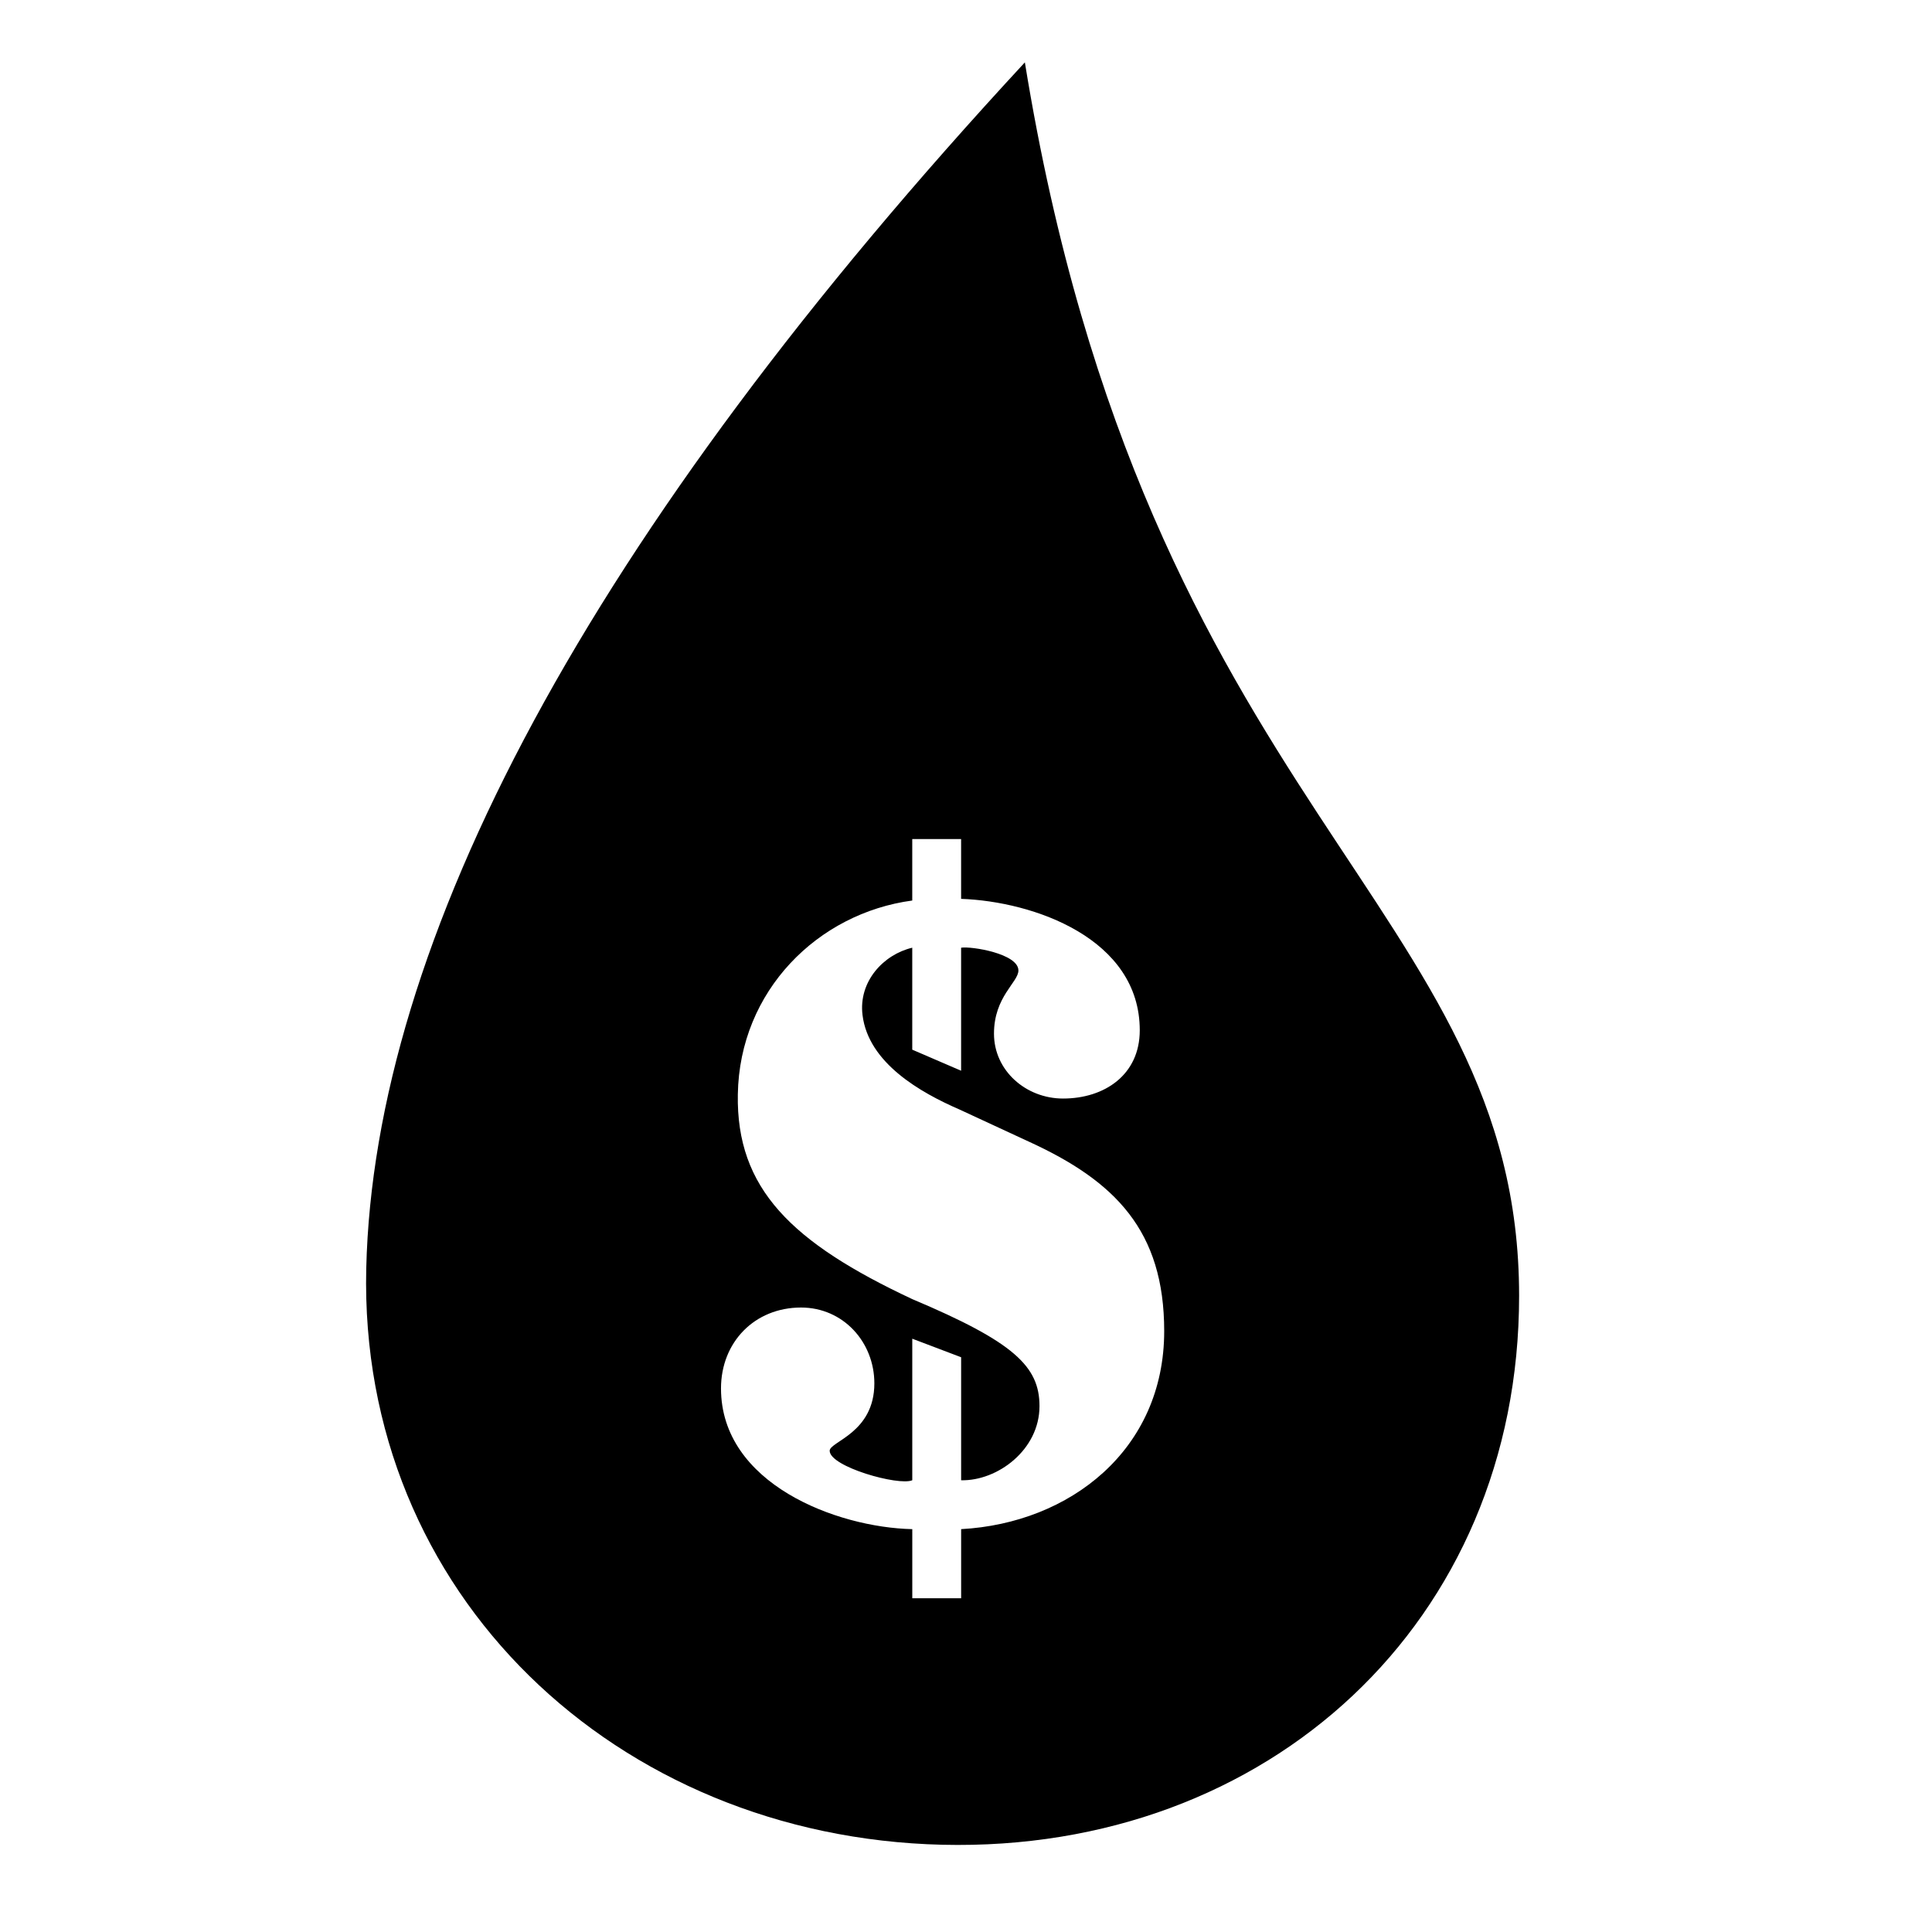
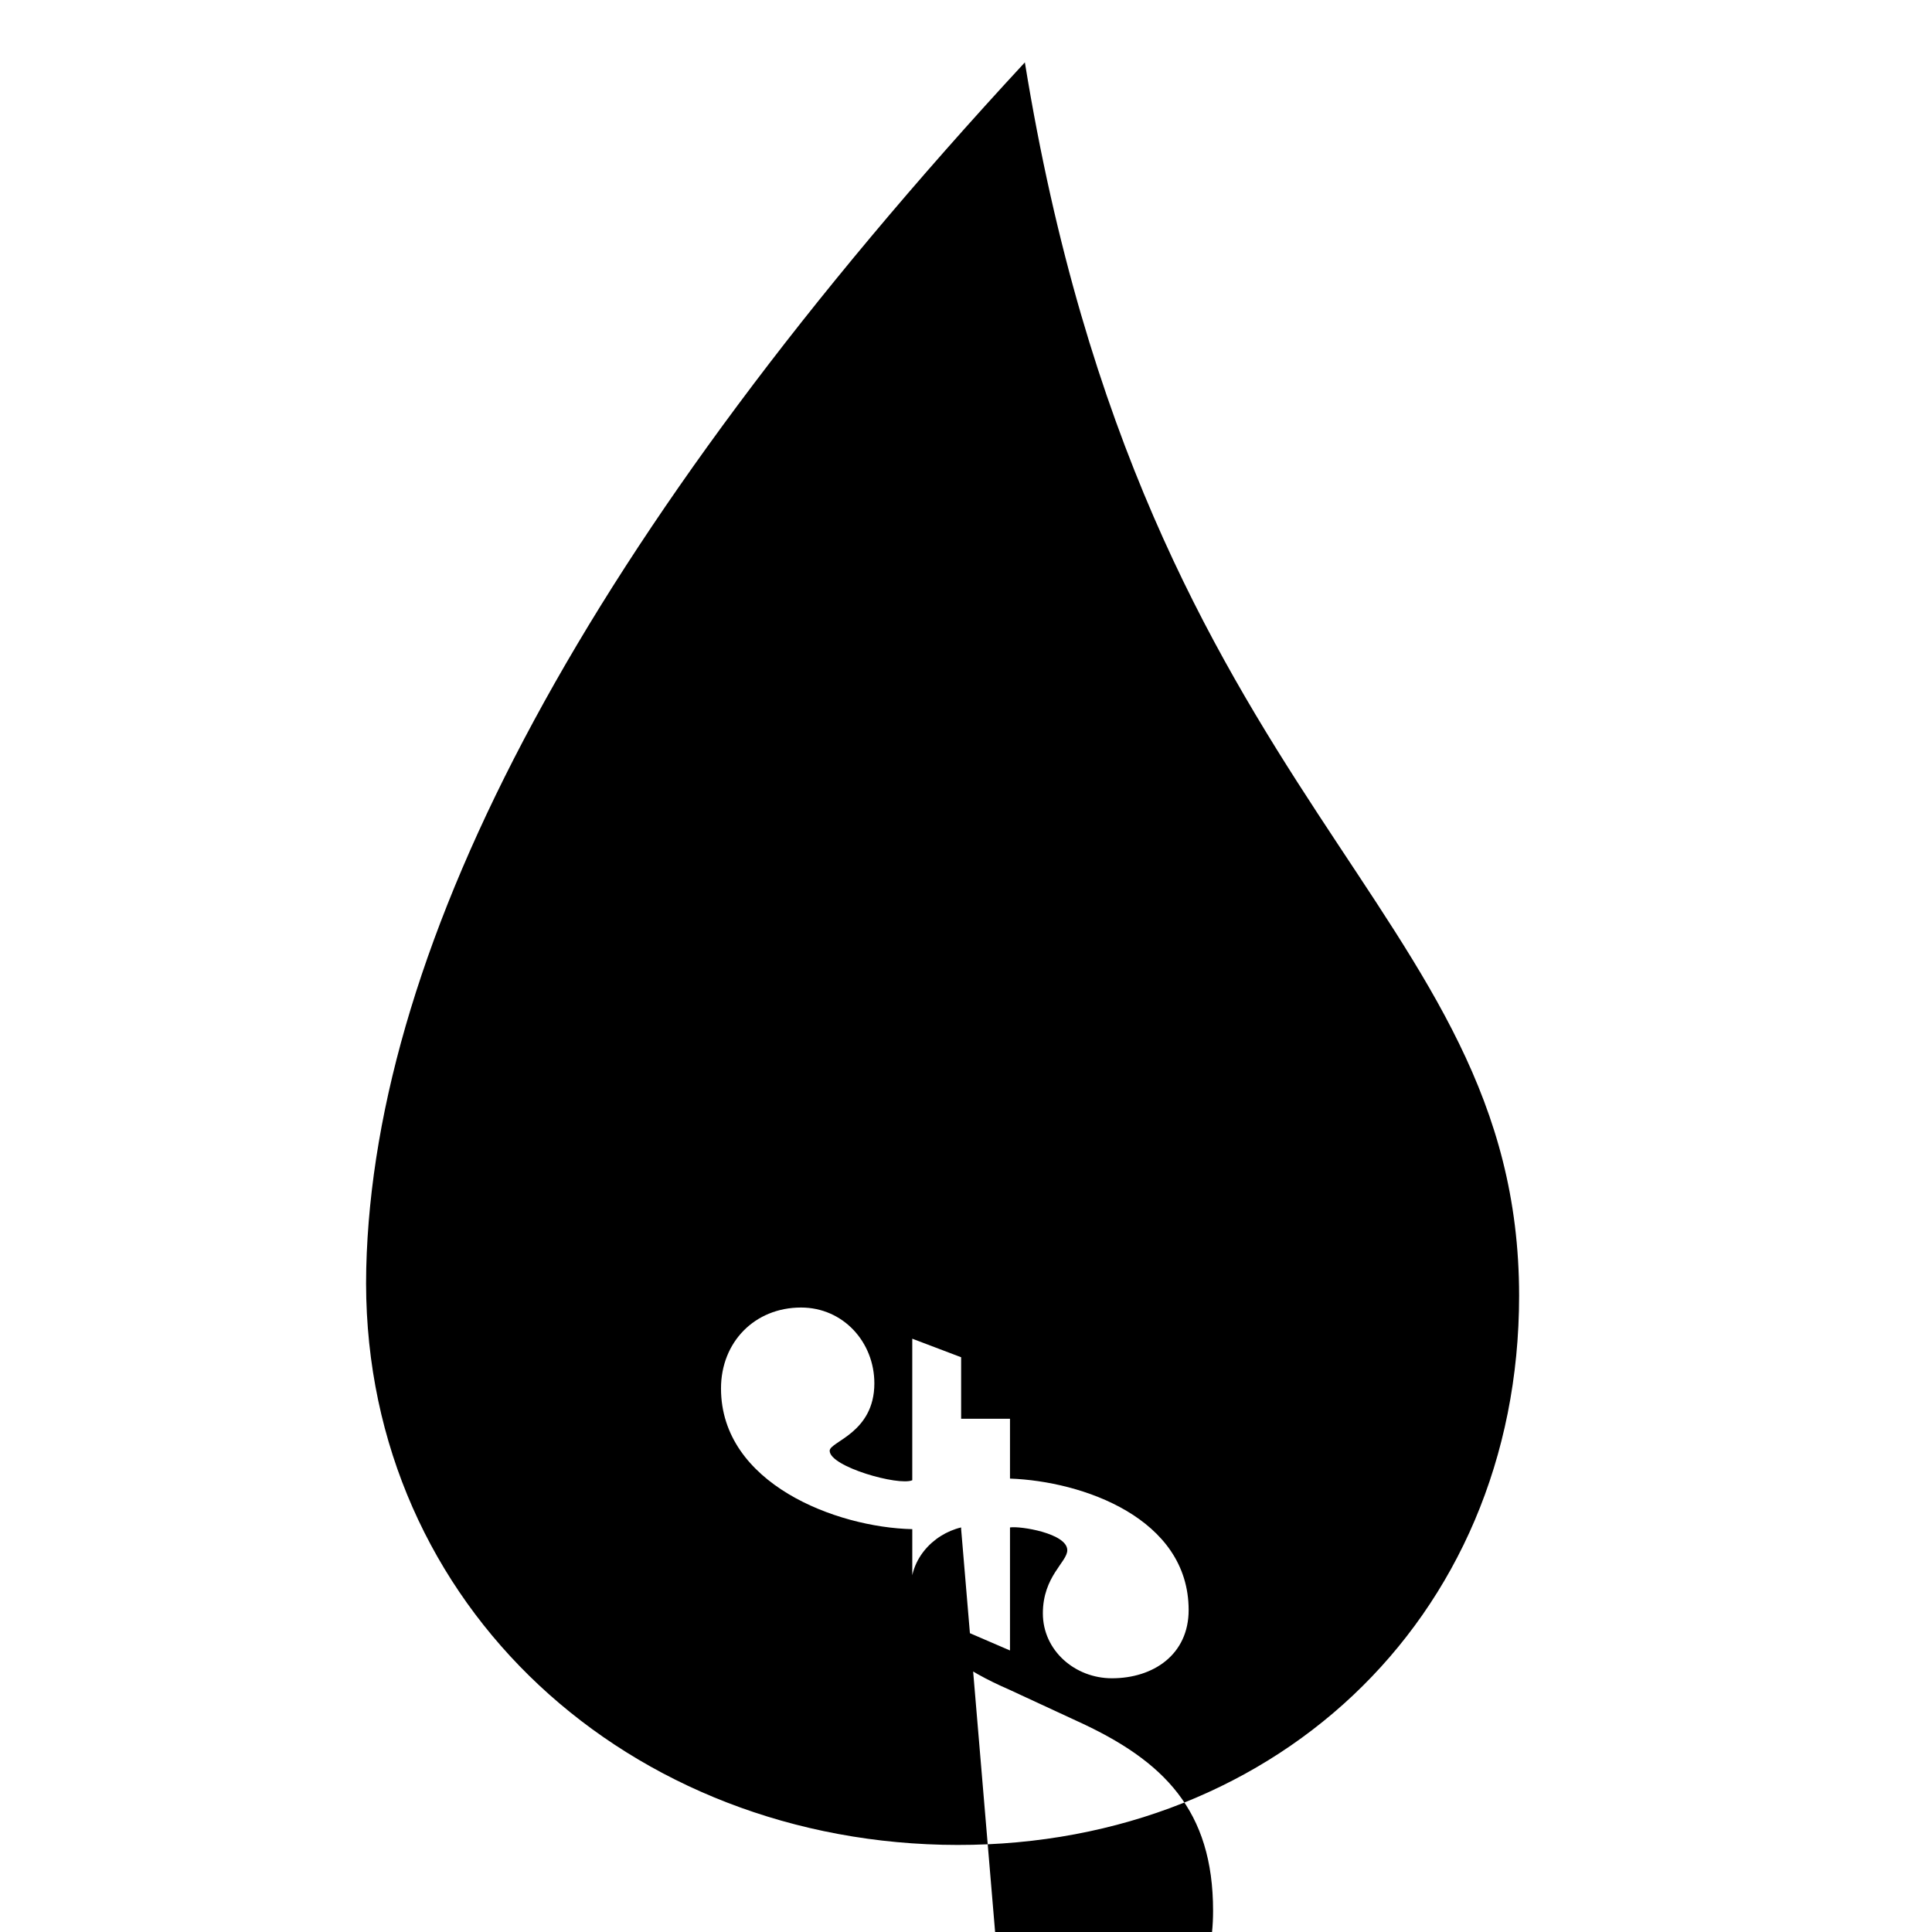
<svg xmlns="http://www.w3.org/2000/svg" fill="#000000" width="800px" height="800px" version="1.1" viewBox="144 144 512 512">
-   <path d="m415.6 160.53c-116.34 125.69-172.47 233.09-174.54 319.58-2.055 86.344 66.32 150.7 152.66 152.77 86.387 2.062 152.86-59.117 152.86-145.48-0.004-103.71-98.691-128.17-130.98-326.86zm-16.887 388.71v18.312h-12.949v-18.312c-20.098-0.449-50.691-12.055-50.691-37.293 0-12.281 8.934-21.438 21.215-21.438 11.164 0 19.426 9.152 19.426 20.098 0 13.176-11.84 15.406-11.84 17.863 0 4.242 18.312 9.375 21.887 7.812v-37.512l12.949 4.914v32.602c9.602 0.223 20.766-8.035 20.766-19.648 0-10.496-6.699-16.973-33.719-28.359-31.938-14.965-46.672-29.25-46.223-54.266 0.449-27.469 21.215-48.012 46.223-51.363v-16.297h12.949v15.855c19.207 0.672 47.344 10.496 47.344 34.832 0 11.836-9.383 18.086-20.324 18.086-9.824 0-18.309-7.371-18.309-17.195 0-9.824 6.473-13.621 6.473-16.746 0-4.469-12.504-6.473-15.184-6.031v32.602l-12.949-5.582v-27.02c-7.594 1.789-14.293 8.934-13.176 17.863 1.562 12.727 15.406 20.547 25.68 25.008l18.312 8.484c23 10.496 35.953 23.668 35.953 50.246 0.004 31.488-25.004 50.918-53.812 52.484z" />
+   <path d="m415.6 160.53c-116.34 125.69-172.47 233.09-174.54 319.58-2.055 86.344 66.32 150.7 152.66 152.77 86.387 2.062 152.86-59.117 152.86-145.48-0.004-103.71-98.691-128.17-130.98-326.86zm-16.887 388.71v18.312h-12.949v-18.312c-20.098-0.449-50.691-12.055-50.691-37.293 0-12.281 8.934-21.438 21.215-21.438 11.164 0 19.426 9.152 19.426 20.098 0 13.176-11.84 15.406-11.84 17.863 0 4.242 18.312 9.375 21.887 7.812v-37.512l12.949 4.914v32.602v-16.297h12.949v15.855c19.207 0.672 47.344 10.496 47.344 34.832 0 11.836-9.383 18.086-20.324 18.086-9.824 0-18.309-7.371-18.309-17.195 0-9.824 6.473-13.621 6.473-16.746 0-4.469-12.504-6.473-15.184-6.031v32.602l-12.949-5.582v-27.02c-7.594 1.789-14.293 8.934-13.176 17.863 1.562 12.727 15.406 20.547 25.68 25.008l18.312 8.484c23 10.496 35.953 23.668 35.953 50.246 0.004 31.488-25.004 50.918-53.812 52.484z" />
</svg>